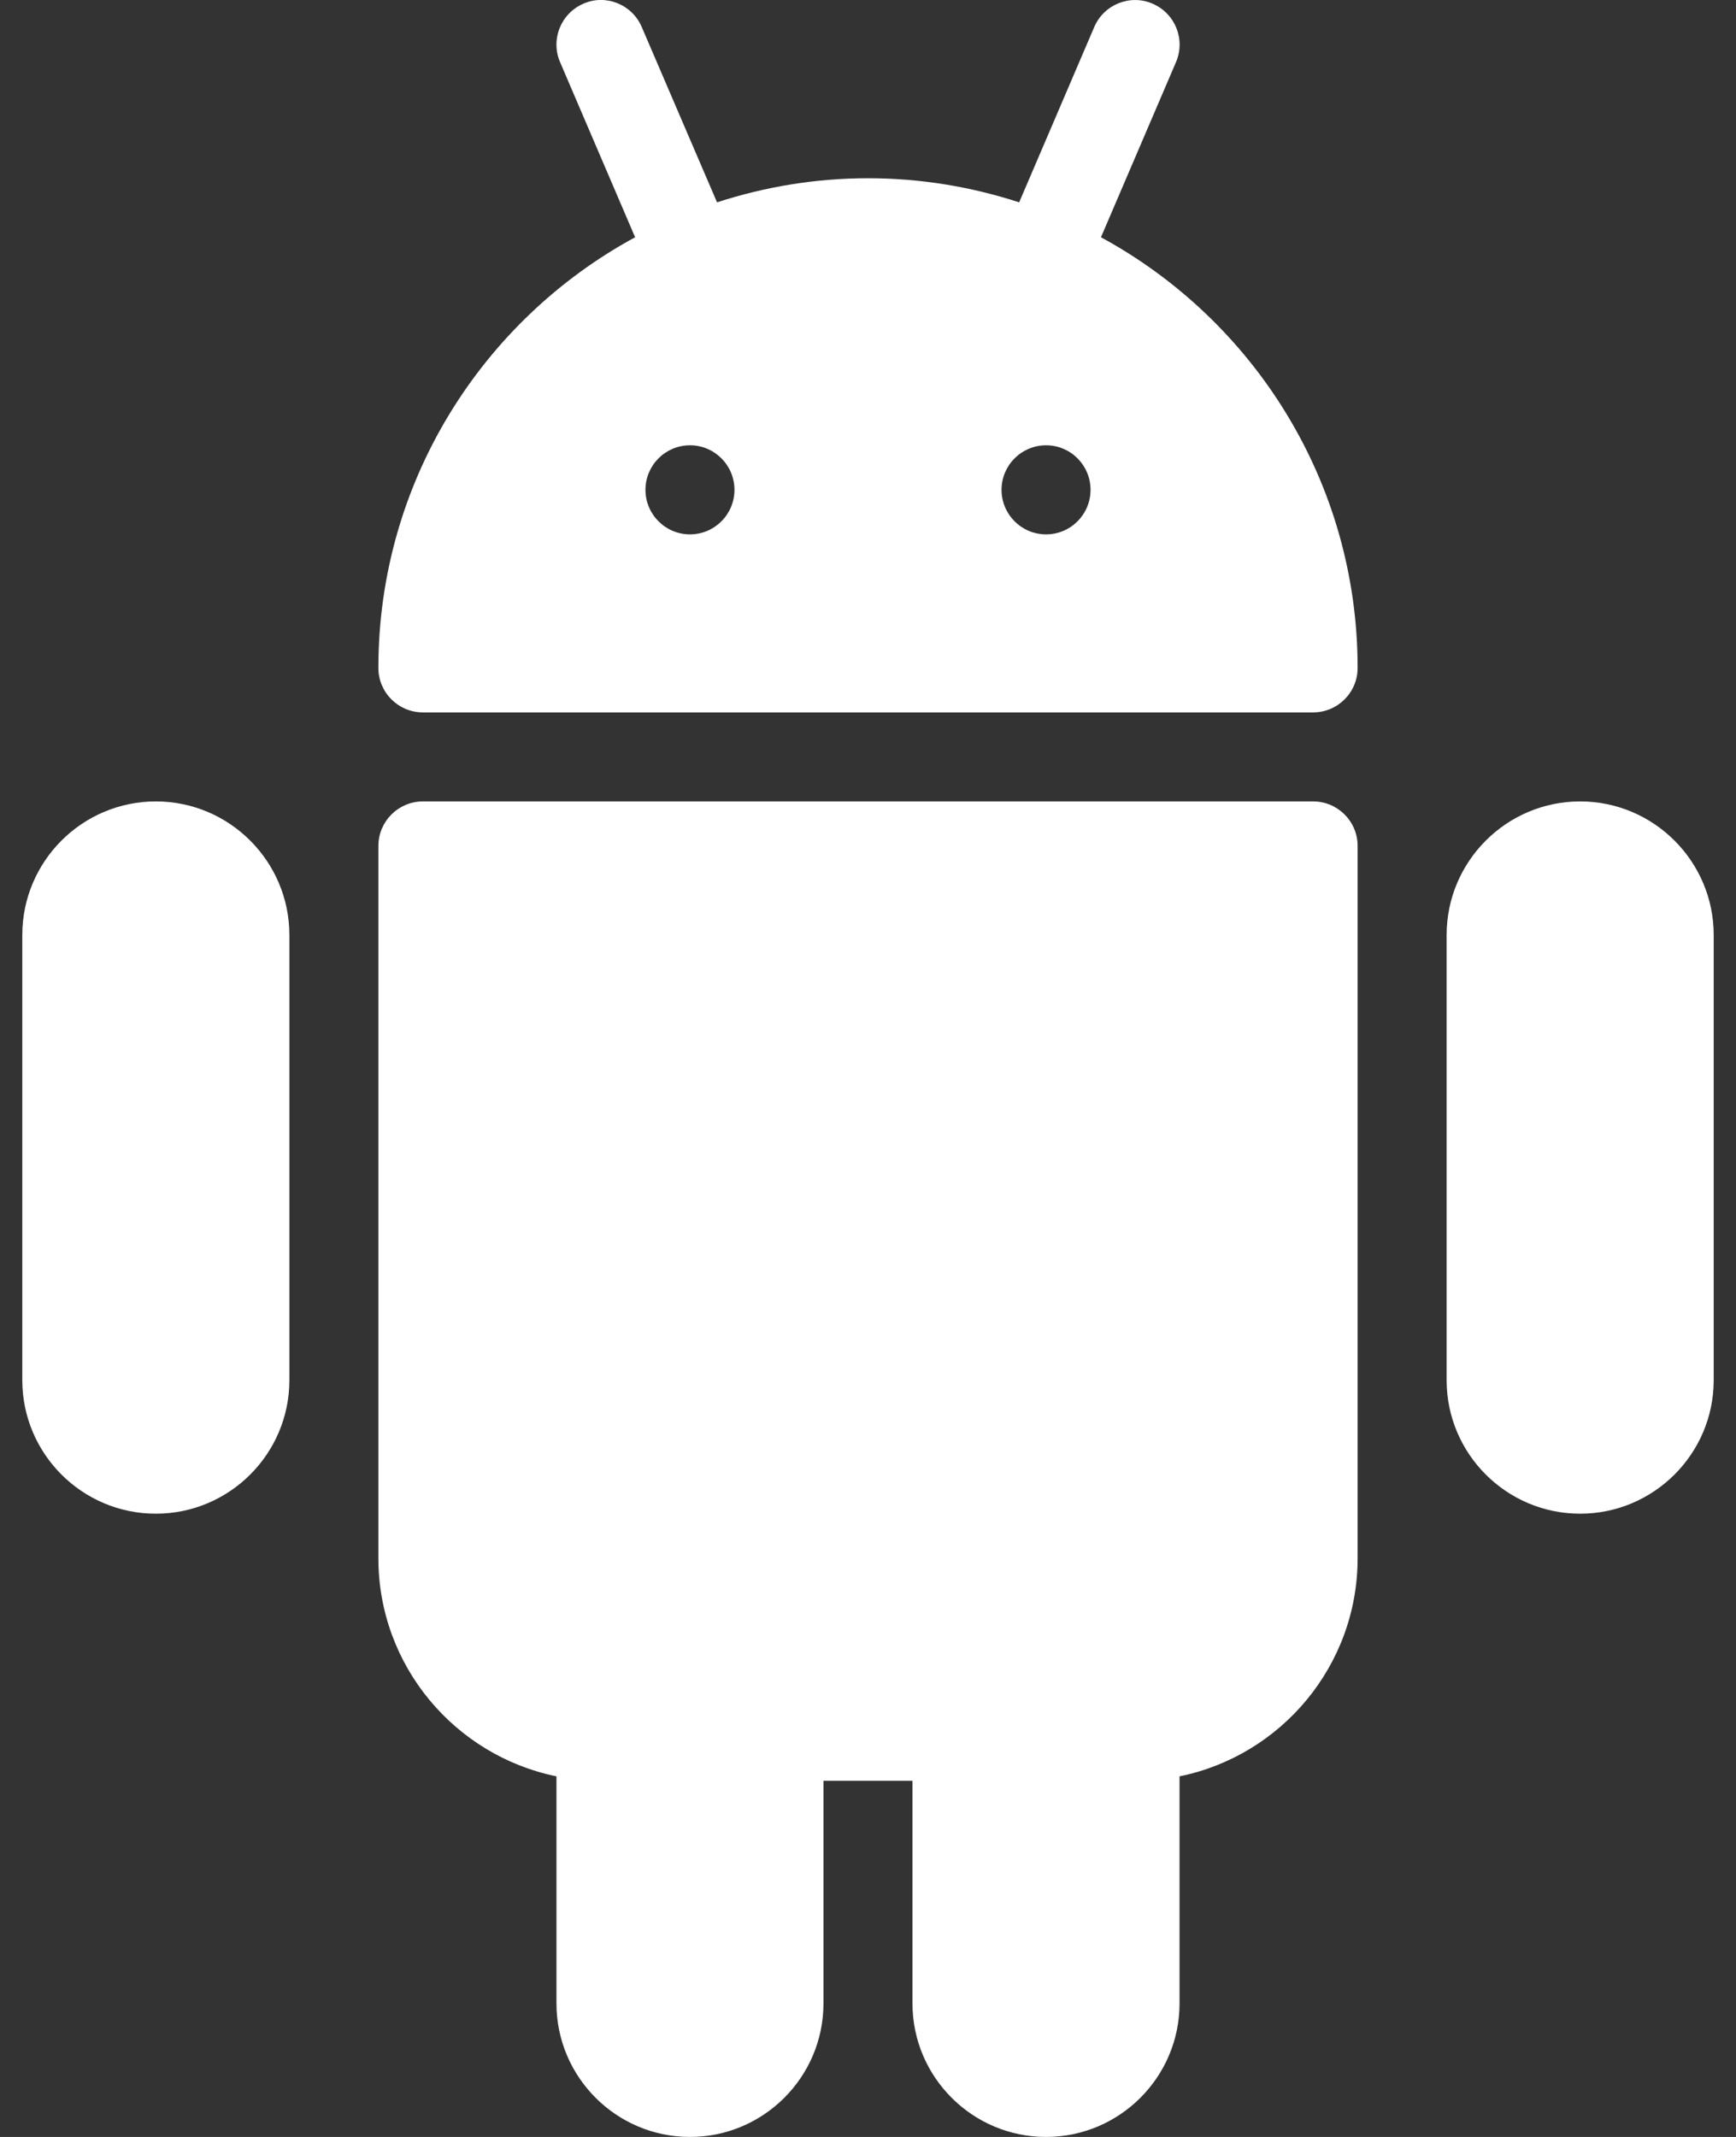
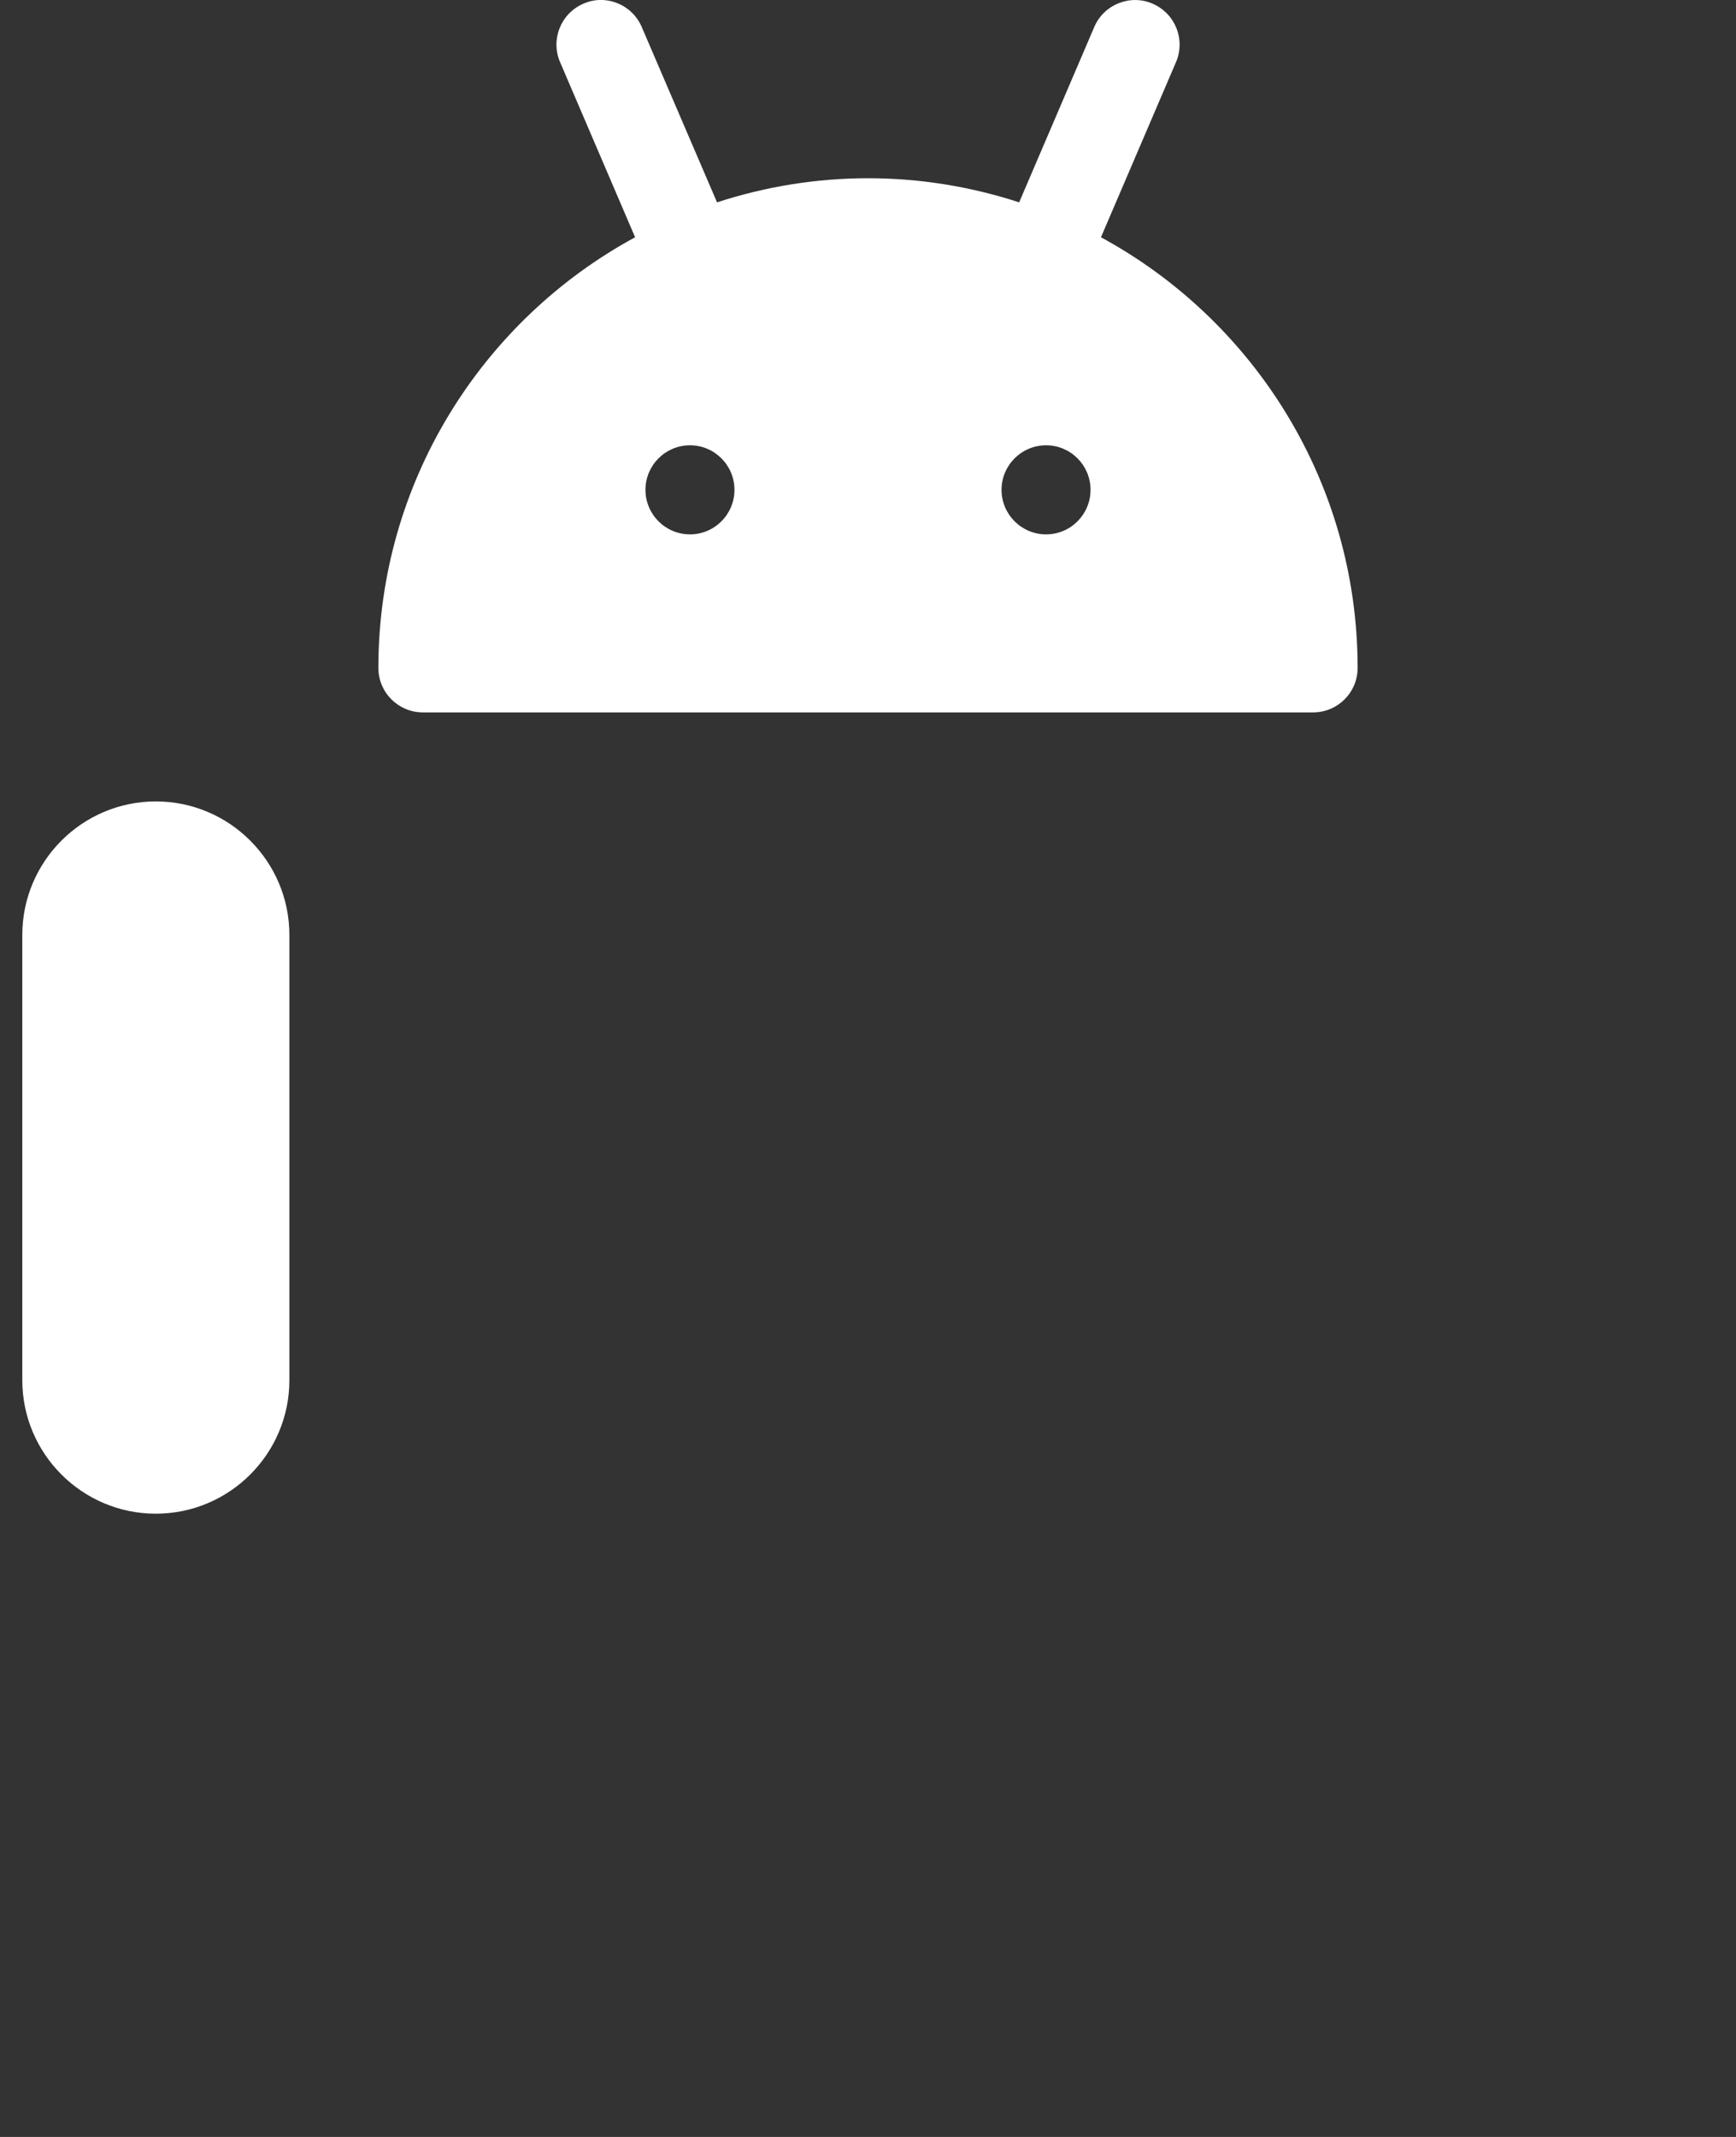
<svg xmlns="http://www.w3.org/2000/svg" width="26" height="32" viewBox="0 0 26 32" fill="none">
  <rect x="0" y="0" width="26" height="32" fill="#333333" stroke="none" />
-   <path d="M19.666 12.001H6.334C5.966 12.001 5.667 12.3 5.667 12.668V23.334C5.667 24.945 6.814 26.29 8.334 26.6V30C8.334 31.103 9.231 32 10.333 32C11.436 32 12.333 31.103 12.333 30V26.667H13.666V30C13.666 31.103 14.564 32 15.666 32C16.769 32 17.666 31.103 17.666 30V26.6C19.186 26.291 20.333 24.945 20.333 23.334V12.668C20.333 12.299 20.034 12.001 19.666 12.001Z" fill="white" />
  <path d="M16.489 3.553L17.613 0.93C17.758 0.591 17.601 0.201 17.262 0.055C16.928 -0.091 16.532 0.066 16.388 0.406L15.264 3.03C14.551 2.798 13.791 2.669 13.001 2.669C12.212 2.669 11.452 2.798 10.739 3.03L9.612 0.406C9.468 0.066 9.072 -0.093 8.738 0.055C8.399 0.201 8.243 0.593 8.388 0.93L9.512 3.553C7.223 4.795 5.667 7.22 5.667 10.002C5.667 10.37 5.966 10.668 6.334 10.668H19.666C20.034 10.668 20.333 10.37 20.333 10.002C20.333 7.22 18.777 4.795 16.489 3.553ZM10.334 8.002C9.966 8.002 9.667 7.703 9.667 7.335C9.667 6.967 9.966 6.668 10.334 6.668C10.701 6.668 11 6.967 11 7.335C11 7.703 10.701 8.002 10.334 8.002ZM15.667 8.002C15.299 8.002 15 7.703 15 7.335C15 6.967 15.299 6.668 15.667 6.668C16.035 6.668 16.333 6.967 16.333 7.335C16.333 7.703 16.035 8.002 15.667 8.002Z" fill="white" />
-   <path d="M23.666 12.001C22.563 12.001 21.666 12.899 21.666 14.001V20.668C21.666 21.77 22.563 22.667 23.666 22.667C24.768 22.667 25.666 21.77 25.666 20.668V14.001C25.666 12.899 24.768 12.001 23.666 12.001Z" fill="white" />
  <path d="M2.334 12.001C1.231 12.001 0.334 12.899 0.334 14.001V20.668C0.334 21.77 1.231 22.667 2.334 22.667C3.437 22.667 4.334 21.77 4.334 20.668V14.001C4.334 12.899 3.437 12.001 2.334 12.001Z" fill="white" />
</svg>